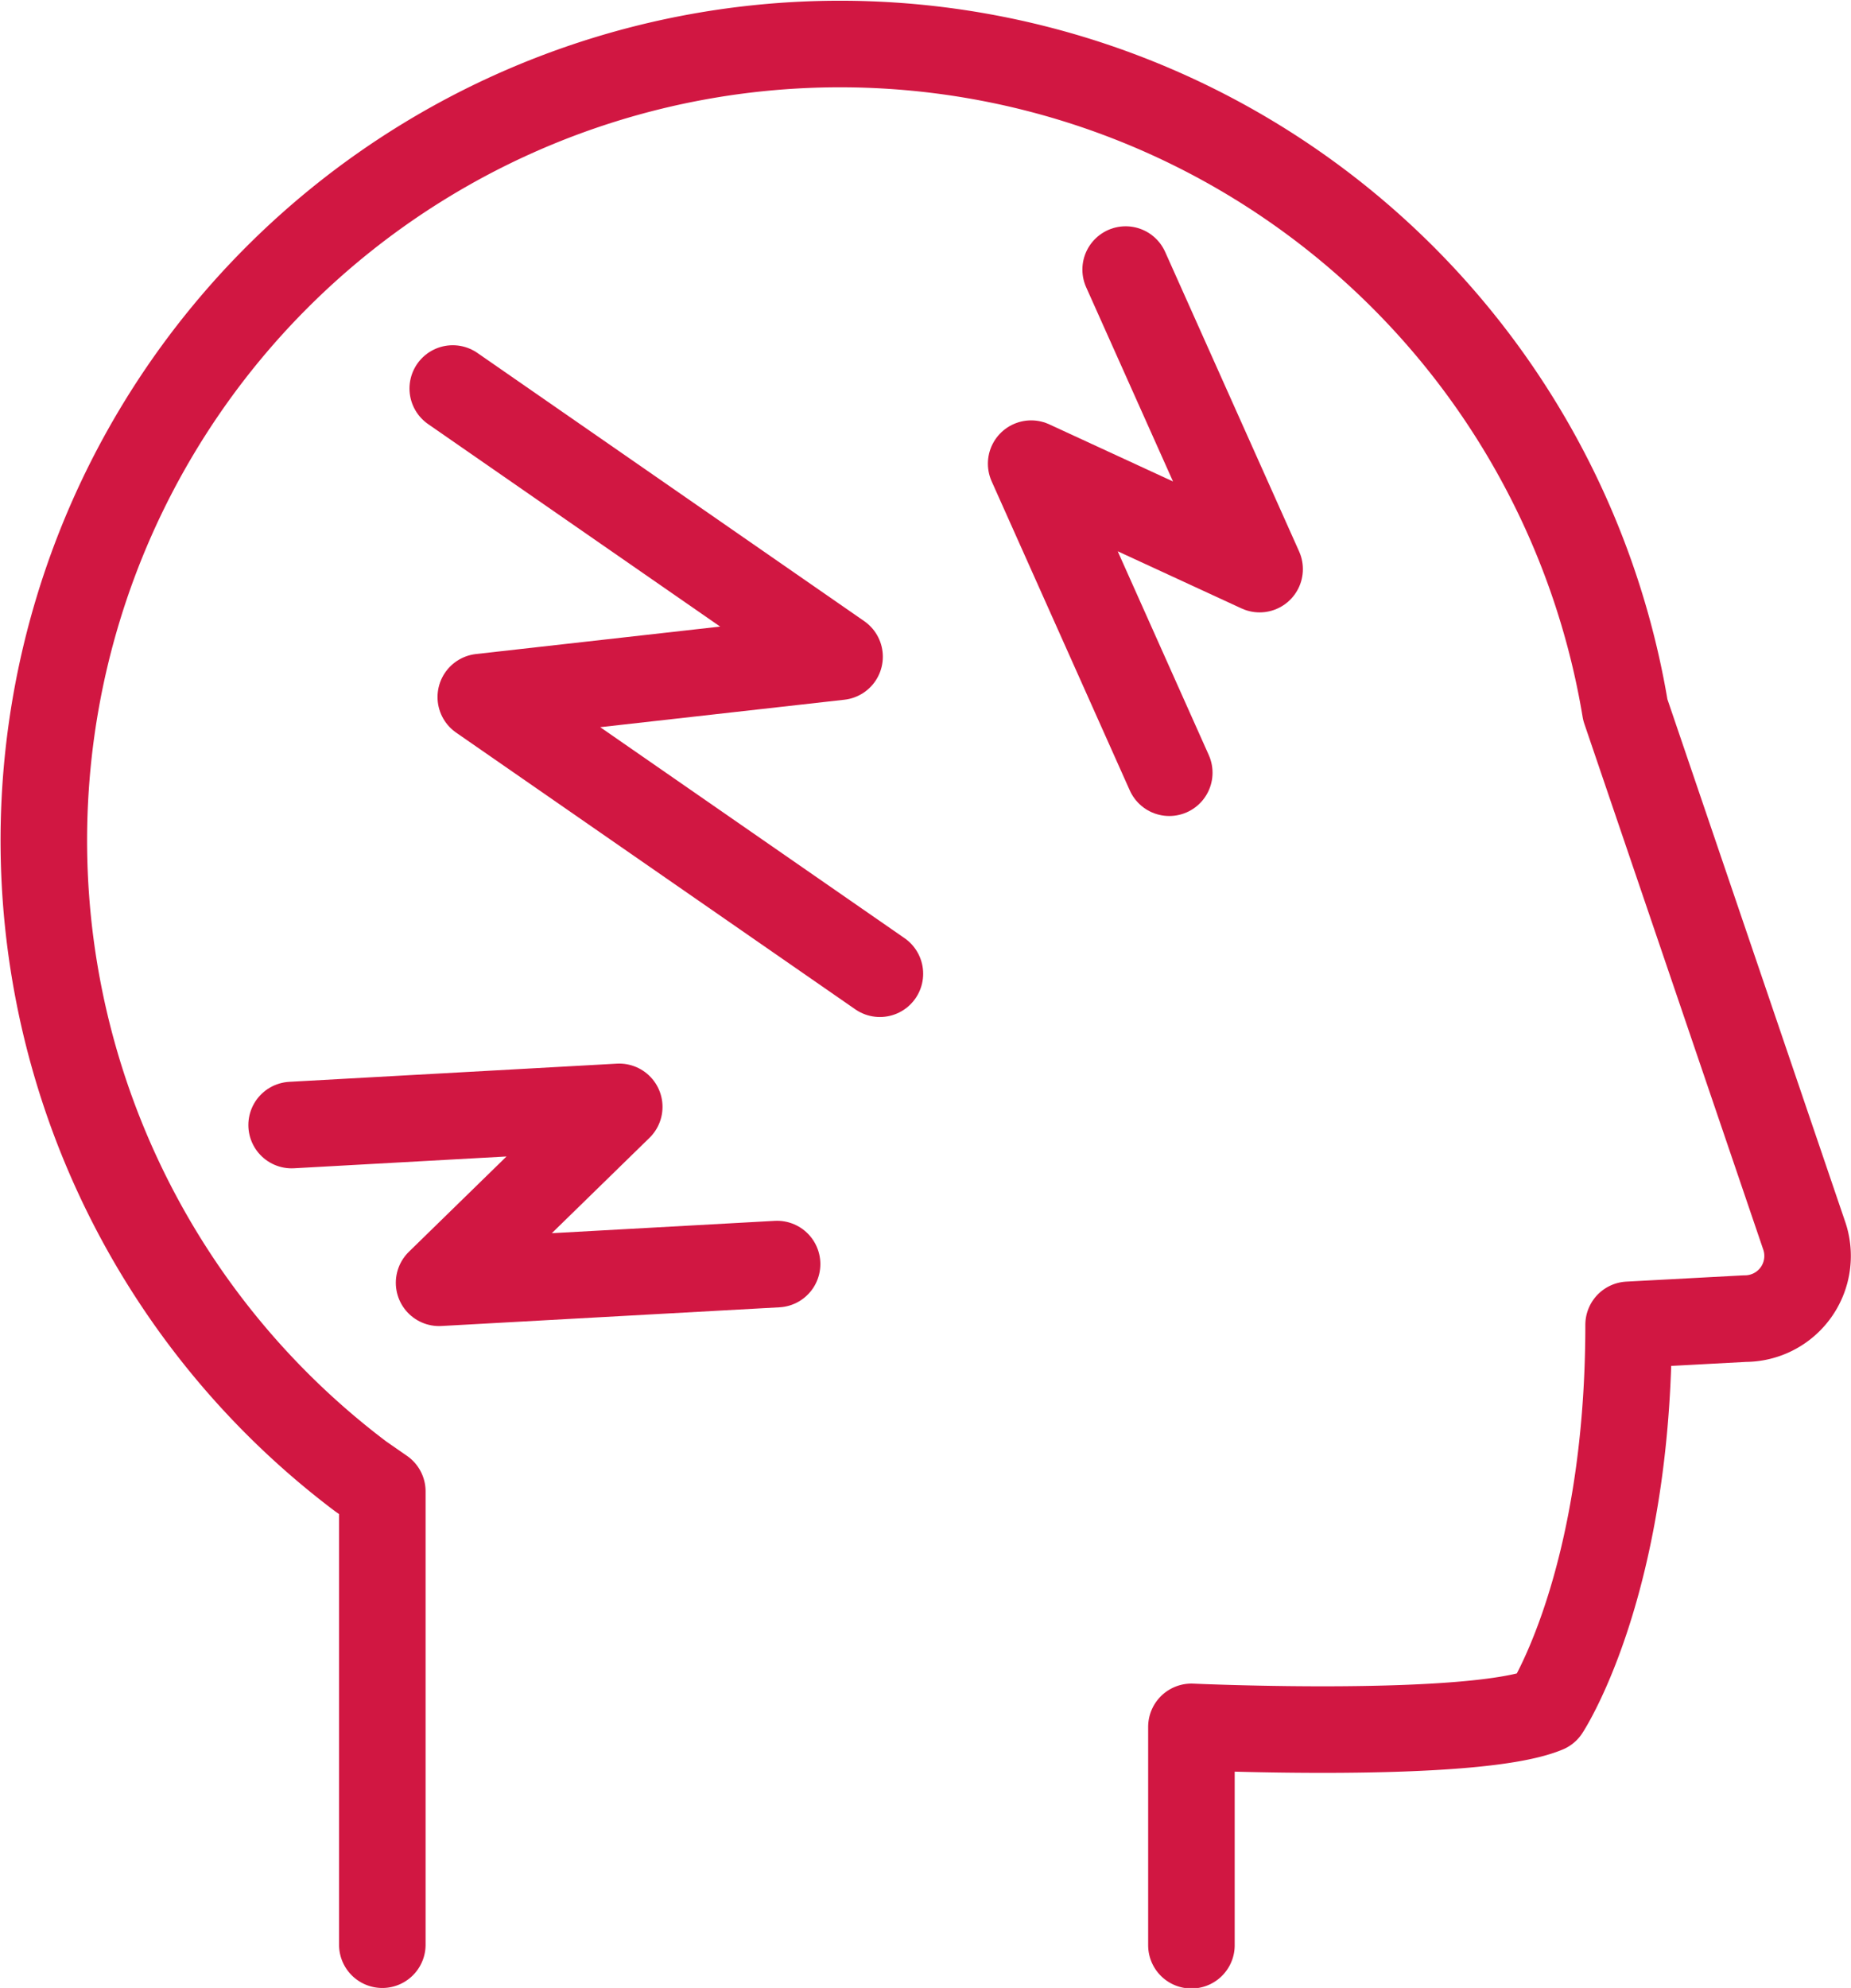
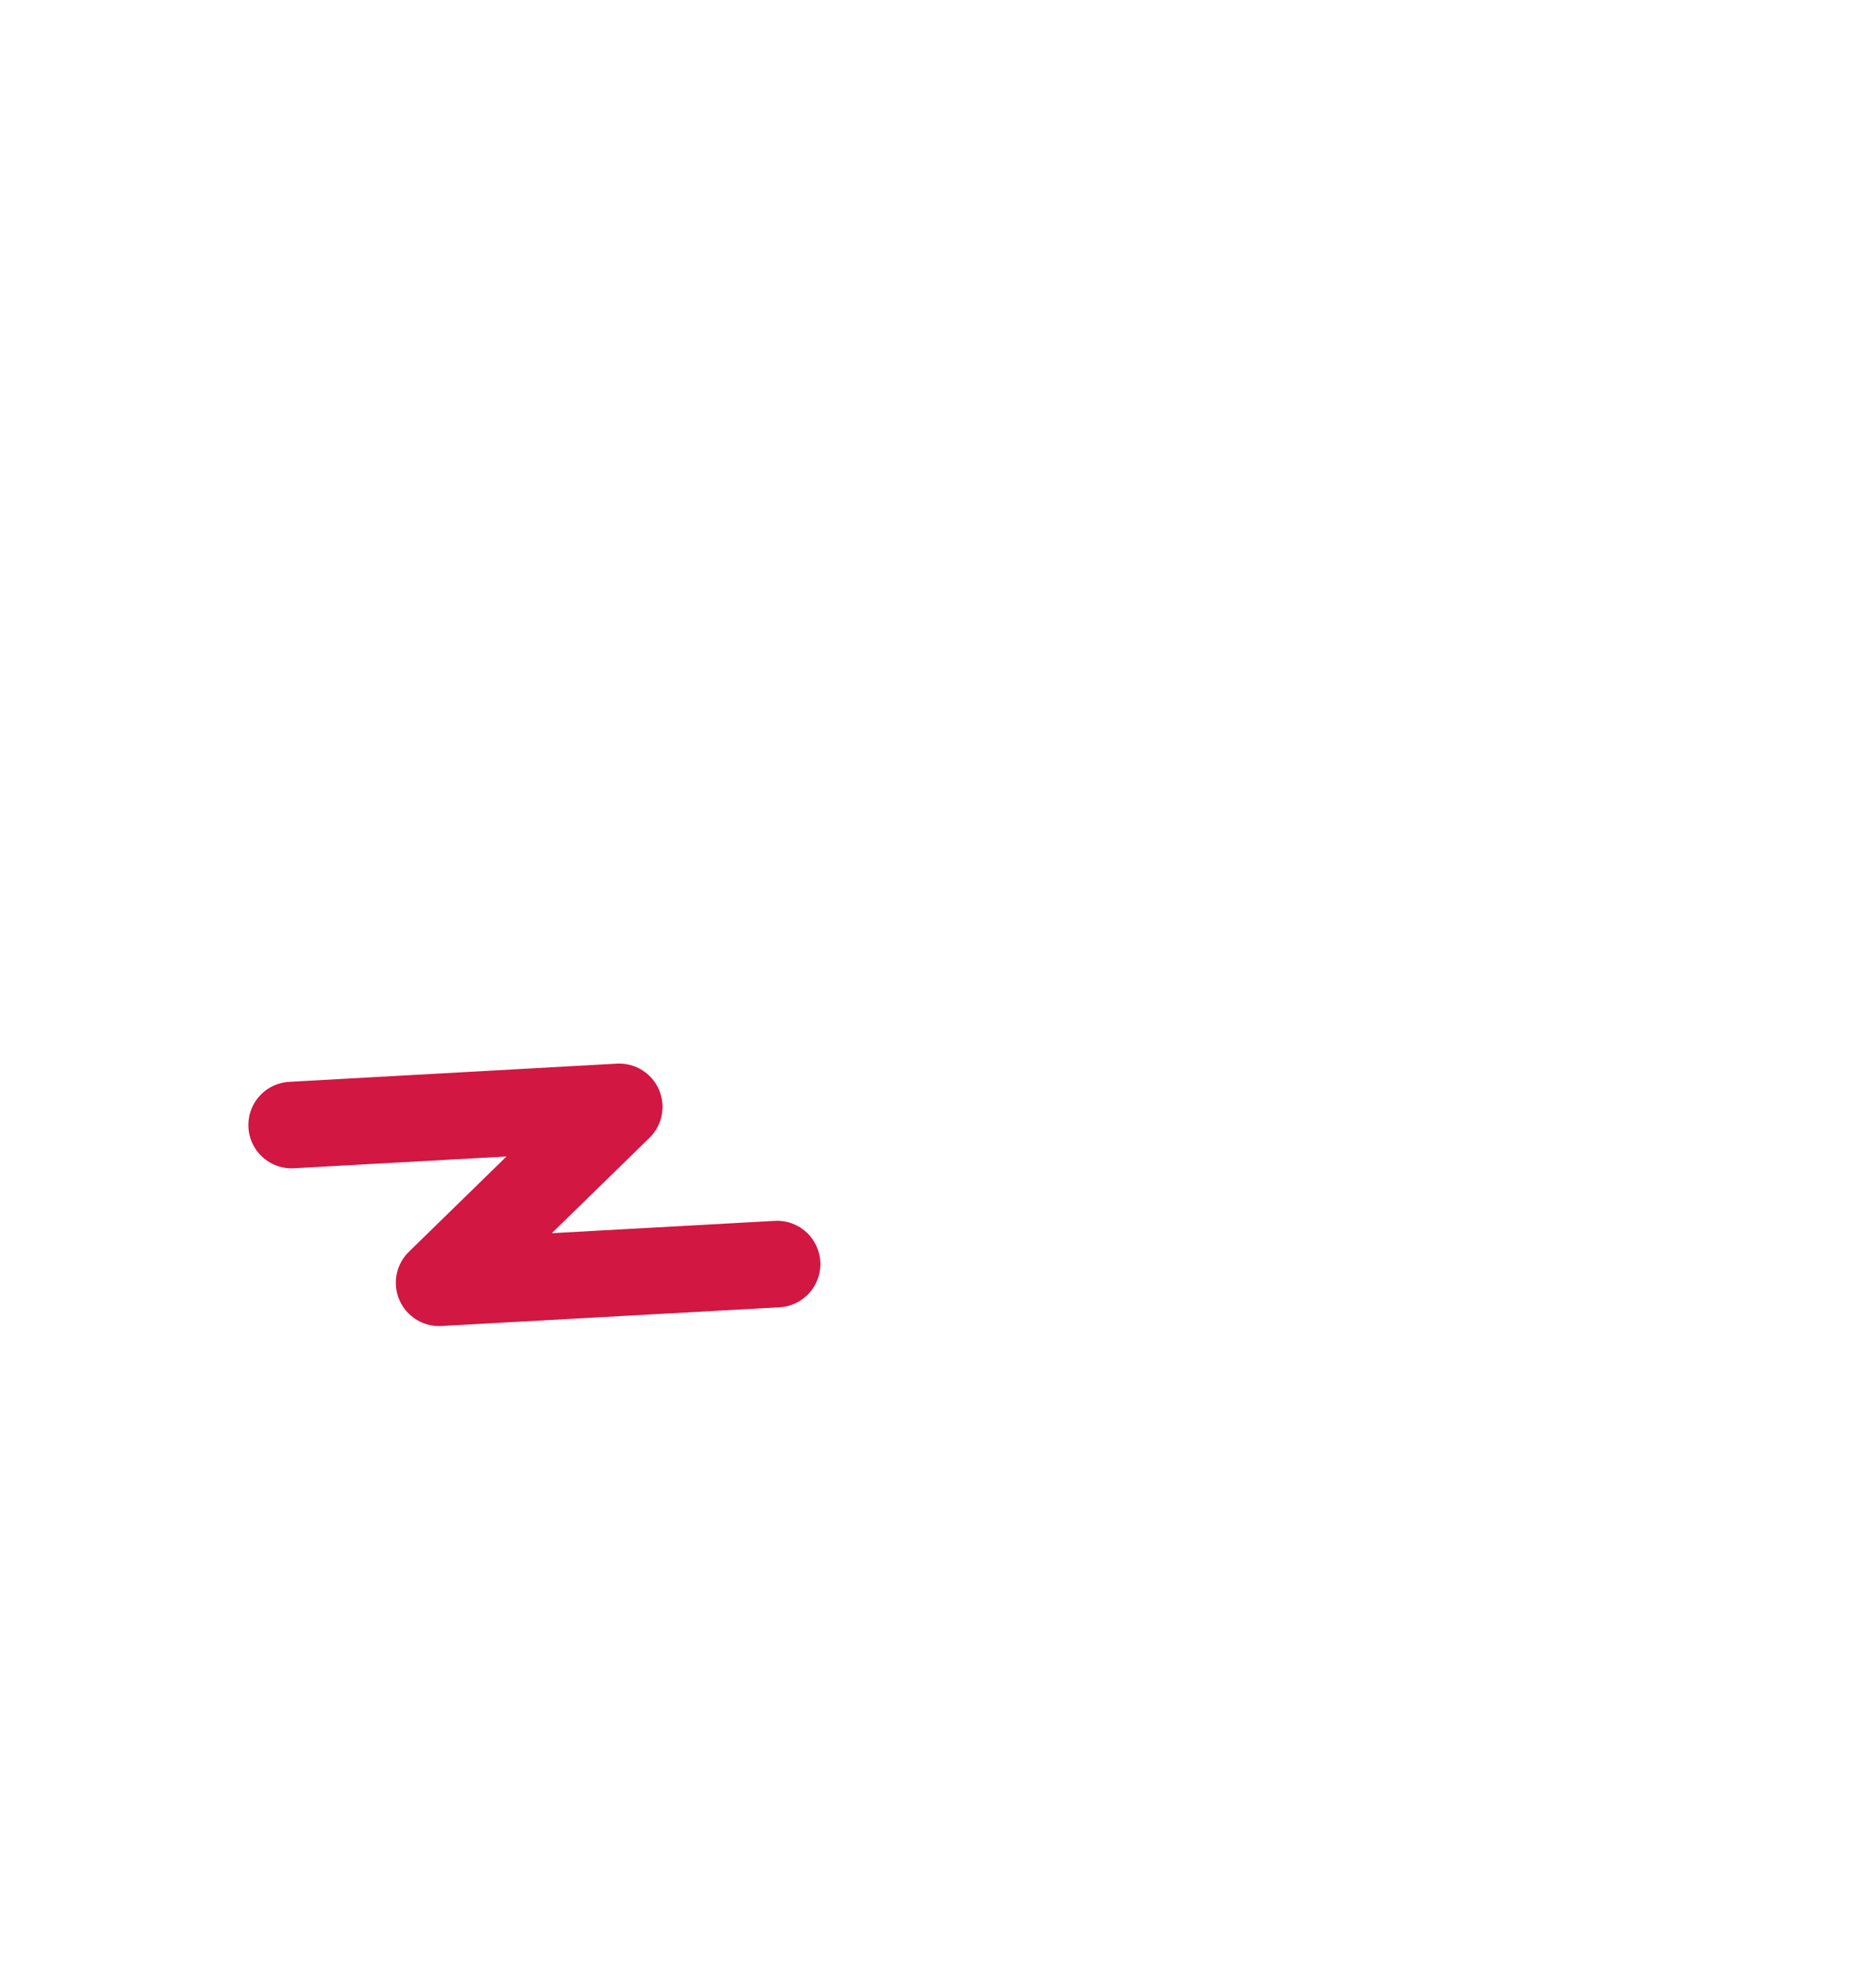
<svg xmlns="http://www.w3.org/2000/svg" viewBox="0 0 106.95 114.82">
  <defs>
    <style>
      .cls-1 {
        fill: none;
        stroke: #d11742;
        stroke-linecap: round;
        stroke-linejoin: round;
        stroke-width: 5px;
      }
    </style>
  </defs>
  <title>Headache</title>
  <g id="Слой_2" data-name="Слой 2">
    <g id="Layer_1" data-name="Layer 1">
      <g>
        <polyline class="cls-1" points="16.85 64.98 35.78 63.93 25.37 74.09 44.9 73.01" />
-         <polyline class="cls-1" points="26.16 22.44 48.51 37.93 27.78 40.26 50.84 56.24" />
-         <polyline class="cls-1" points="65.04 15.57 72.78 32.87 59.58 26.78 67.56 44.63" />
-         <path class="cls-1" d="M22.09,112.32V86.14l-1.24-.86A46,46,0,1,1,93.91,41l10.32,30.32a3.62,3.62,0,0,1-3.41,4.84l-6.72.36c0,15-4.77,22.22-4.77,22.22-4.18,1.74-20.49,1-20.49,1l0,12.61" />
      </g>
    </g>
  </g>
</svg>